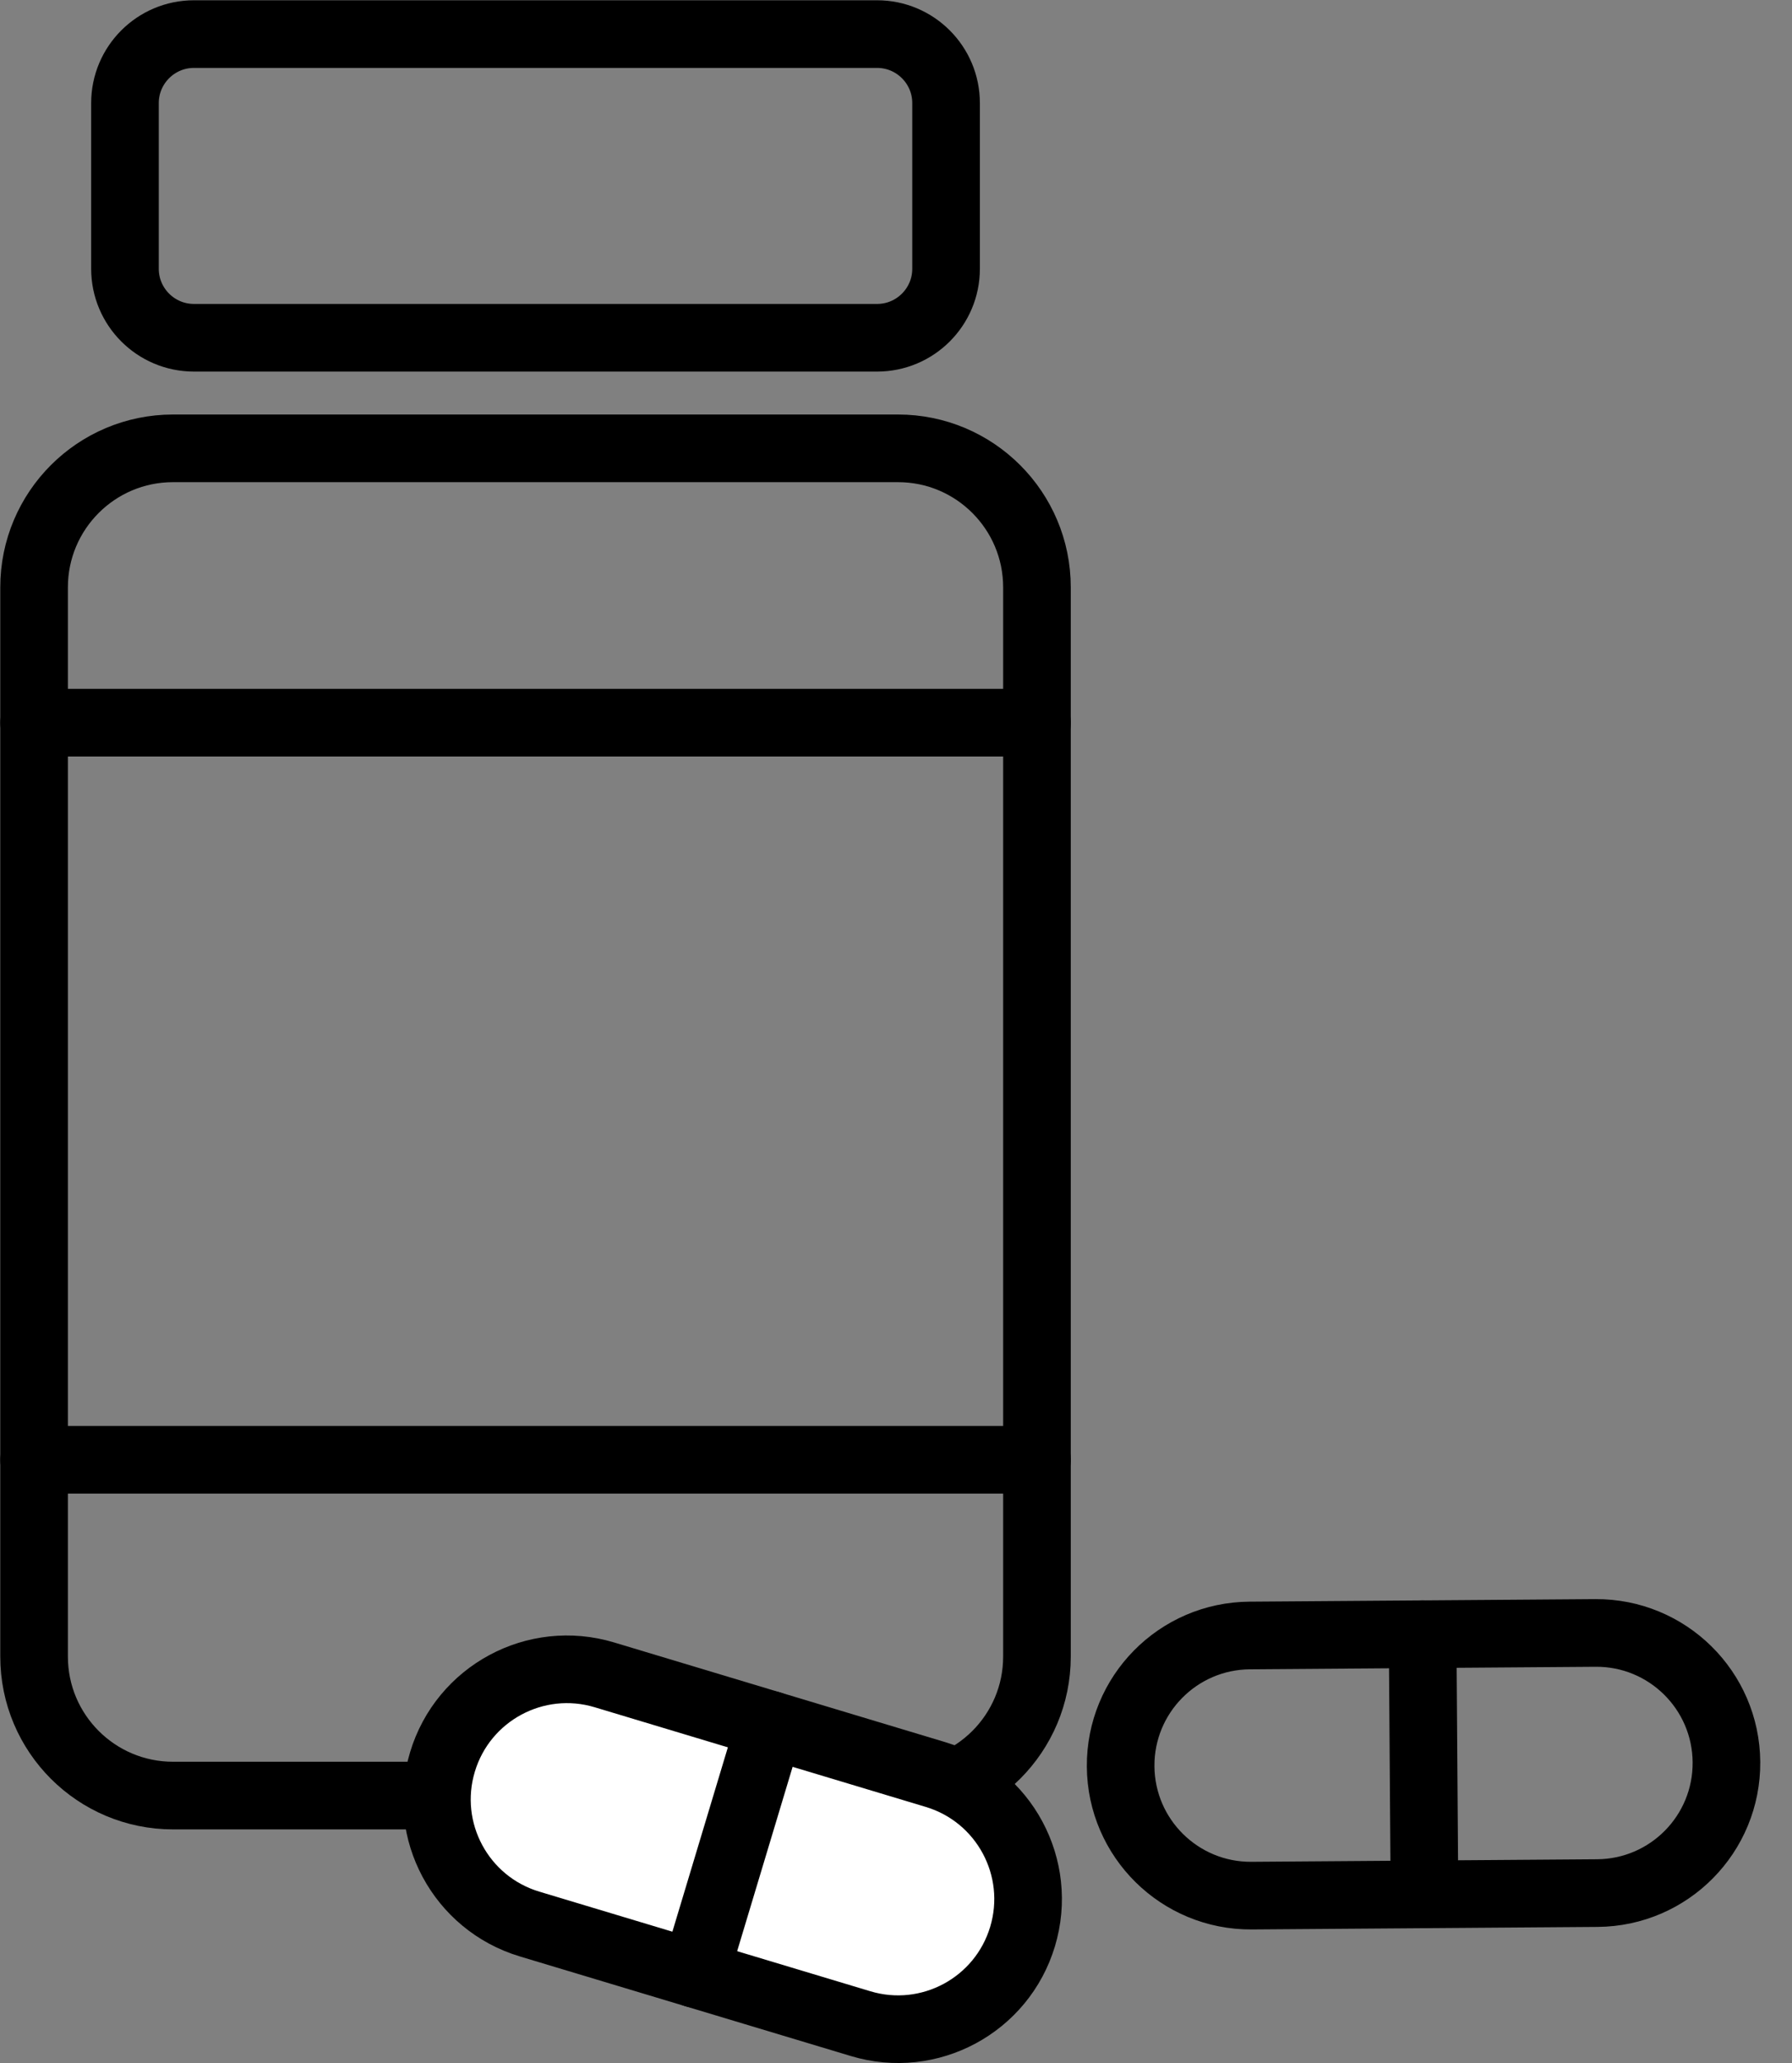
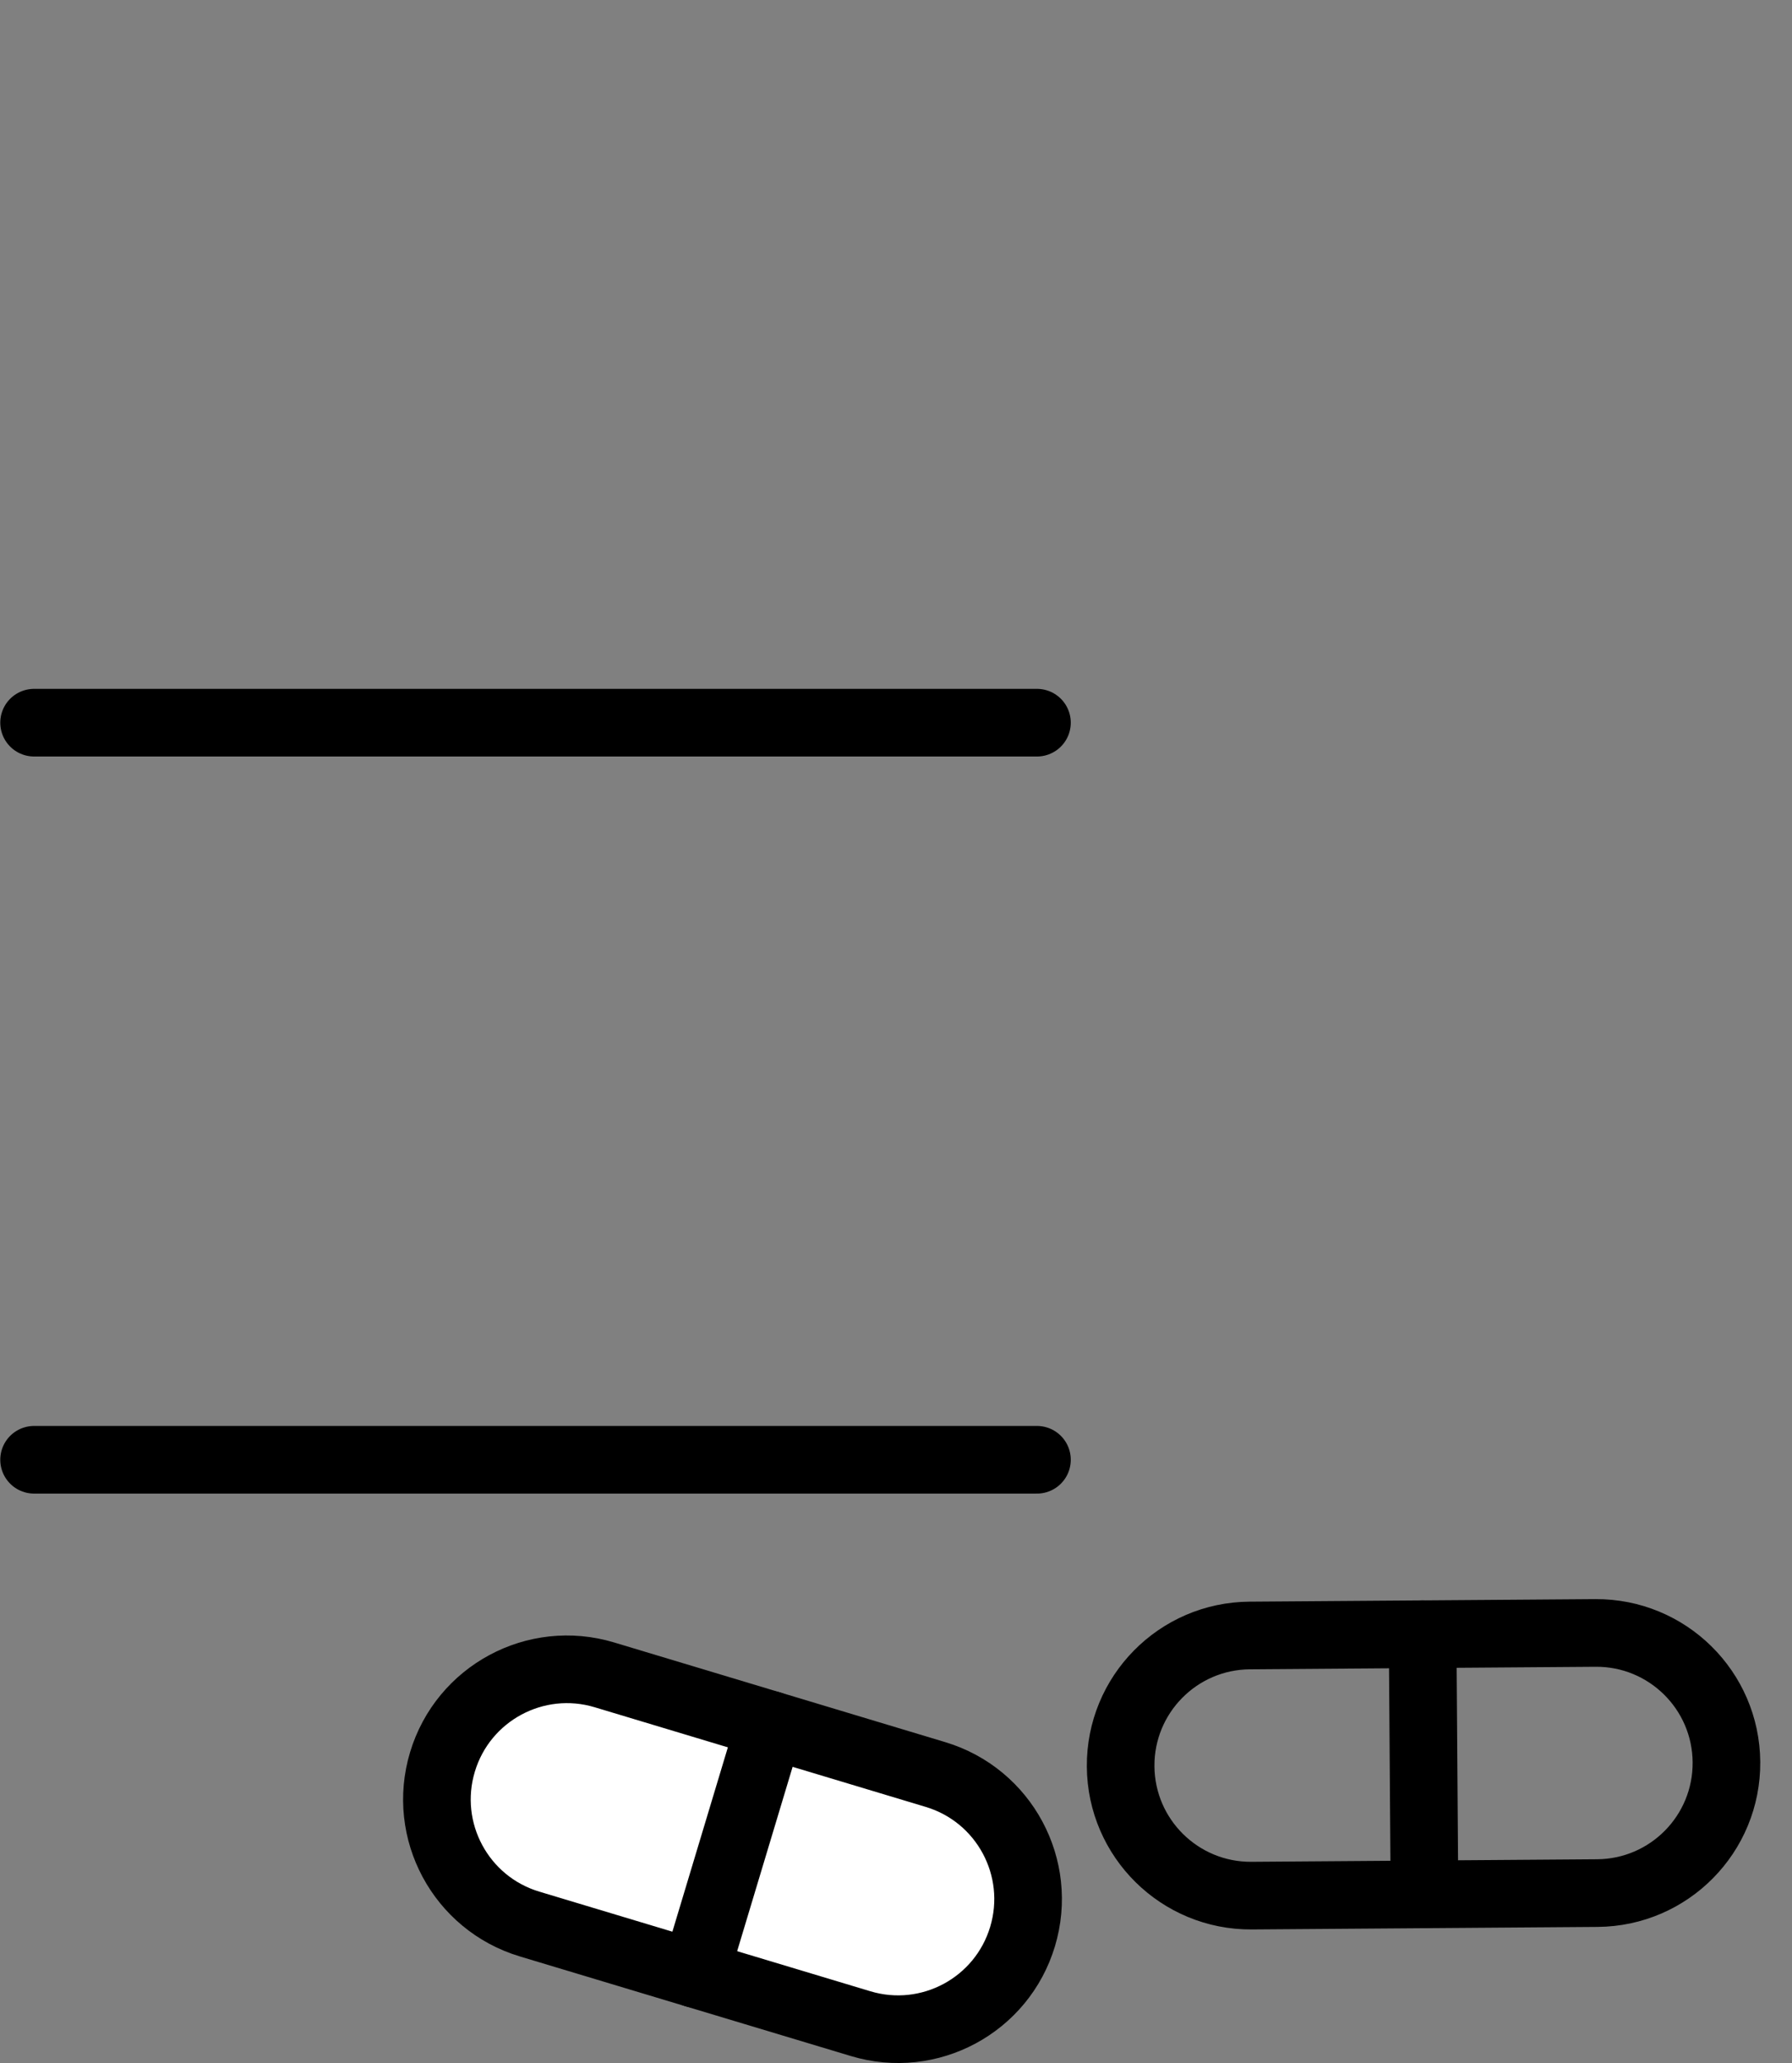
<svg xmlns="http://www.w3.org/2000/svg" width="53" height="61" viewBox="0 0 53 61" fill="none">
  <rect x="0" y="0" width="53" height="61" fill="#808080" stroke="none" />
  <g clip-path="url(#clip0_1974_4019)">
-     <path d="M26.559 13.255H5.118C2.848 13.255 1.008 15.095 1.008 17.365V48.976C1.008 51.246 2.848 53.086 5.118 53.086H26.559C28.829 53.086 30.669 51.246 30.669 48.976V17.365C30.669 15.095 28.829 13.255 26.559 13.255Z" stroke="black" stroke-width="2" stroke-miterlimit="10" stroke-linecap="round" />
-     <path d="M25.94 1.008H5.737C4.61 1.008 3.696 1.922 3.696 3.049V7.945C3.696 9.072 4.61 9.986 5.737 9.986H25.94C27.067 9.986 27.981 9.072 27.981 7.945V3.049C27.981 1.922 27.067 1.008 25.94 1.008Z" stroke="black" stroke-width="2" stroke-miterlimit="10" stroke-linecap="round" />
    <path d="M1.008 21.366H30.669" stroke="black" stroke-width="2" stroke-miterlimit="10" stroke-linecap="round" />
    <path d="M1.008 43.158H30.669" stroke="black" stroke-width="2" stroke-miterlimit="10" stroke-linecap="round" />
    <path d="M47.187 48.278L36.961 48.353C34.837 48.368 33.128 50.103 33.144 52.226C33.159 54.35 34.894 56.059 37.017 56.044L47.243 55.969C49.367 55.954 51.077 54.22 51.061 52.096C51.046 49.972 49.311 48.263 47.187 48.278Z" stroke="black" stroke-width="2" stroke-miterlimit="10" stroke-linecap="round" />
    <path d="M42.075 48.315L42.13 56.007" stroke="black" stroke-width="2" stroke-miterlimit="10" stroke-linecap="round" />
    <path d="M27.669 52.464L17.876 49.517C15.843 48.905 13.698 50.058 13.086 52.092C12.474 54.126 13.626 56.27 15.66 56.883L25.453 59.829C27.486 60.441 29.631 59.289 30.243 57.255C30.855 55.221 29.703 53.076 27.669 52.464Z" fill="white" stroke="black" stroke-width="2" stroke-miterlimit="10" stroke-linecap="round" />
    <path d="M22.773 50.991L20.556 58.356" stroke="black" stroke-width="2" stroke-miterlimit="10" stroke-linecap="round" />
  </g>
  <defs>
    <clipPath id="clip0_1974_4019">
      <rect width="52.069" height="61" fill="white" />
    </clipPath>
  </defs>
</svg>